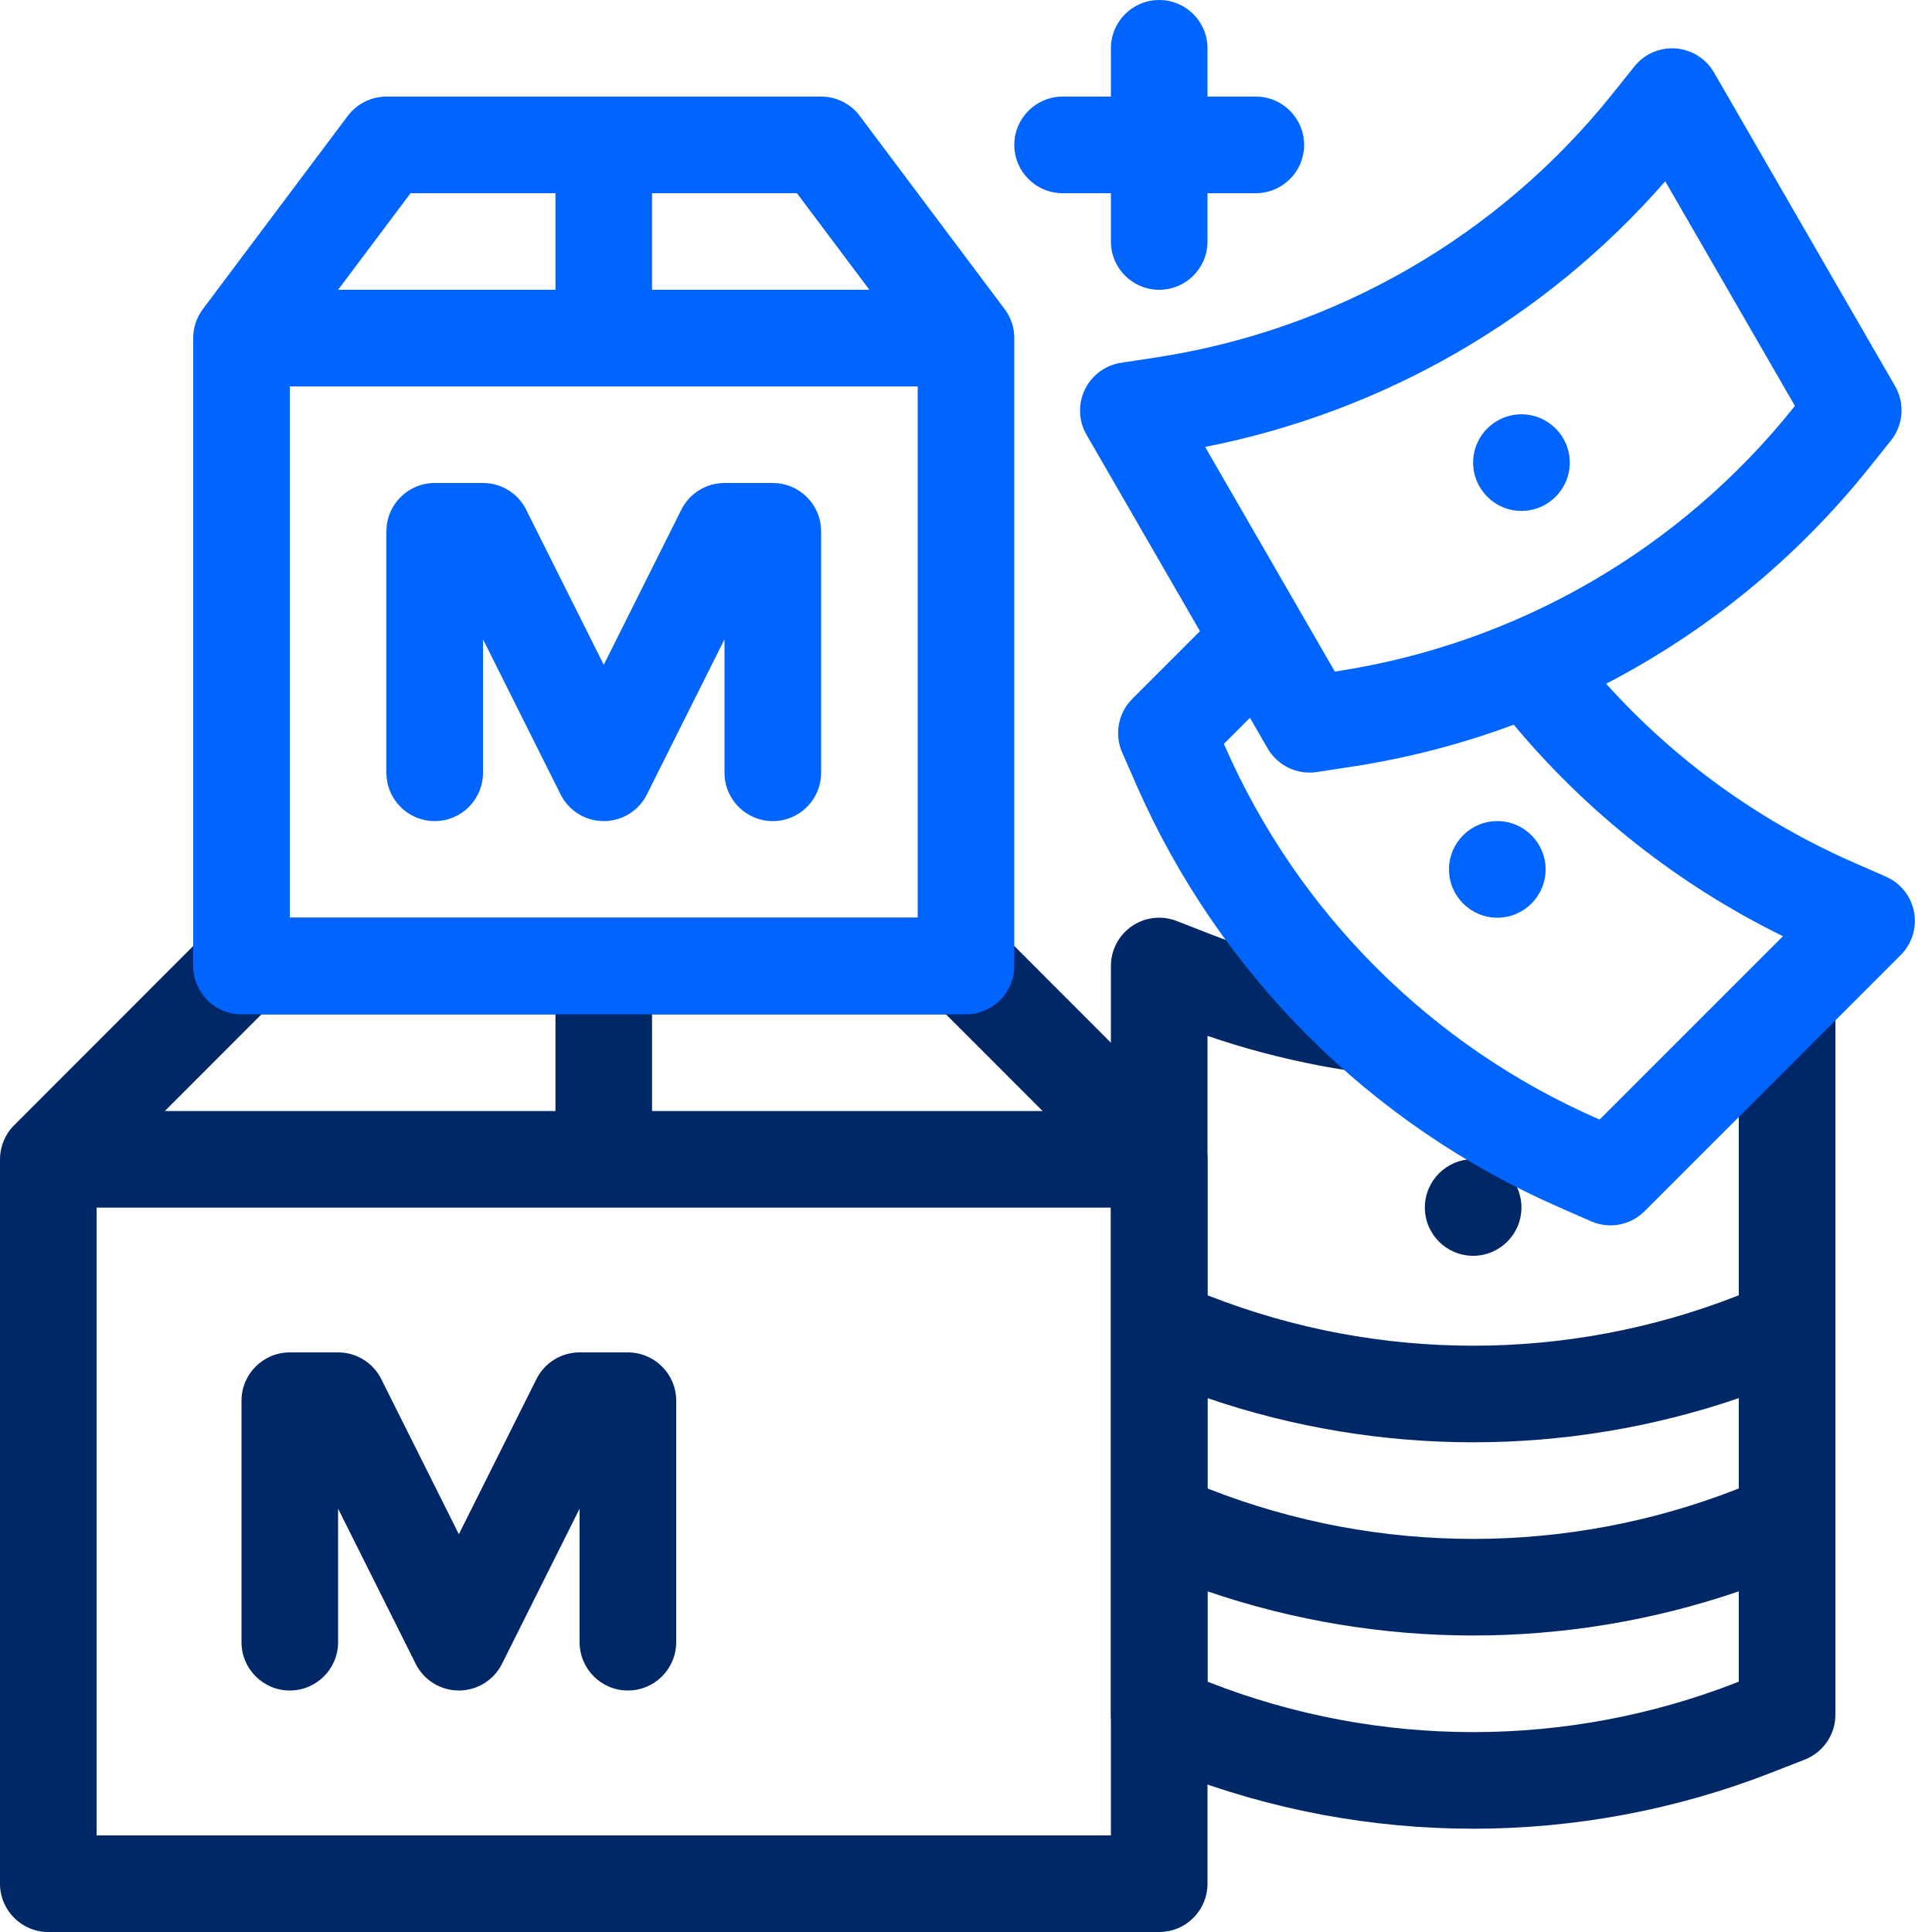
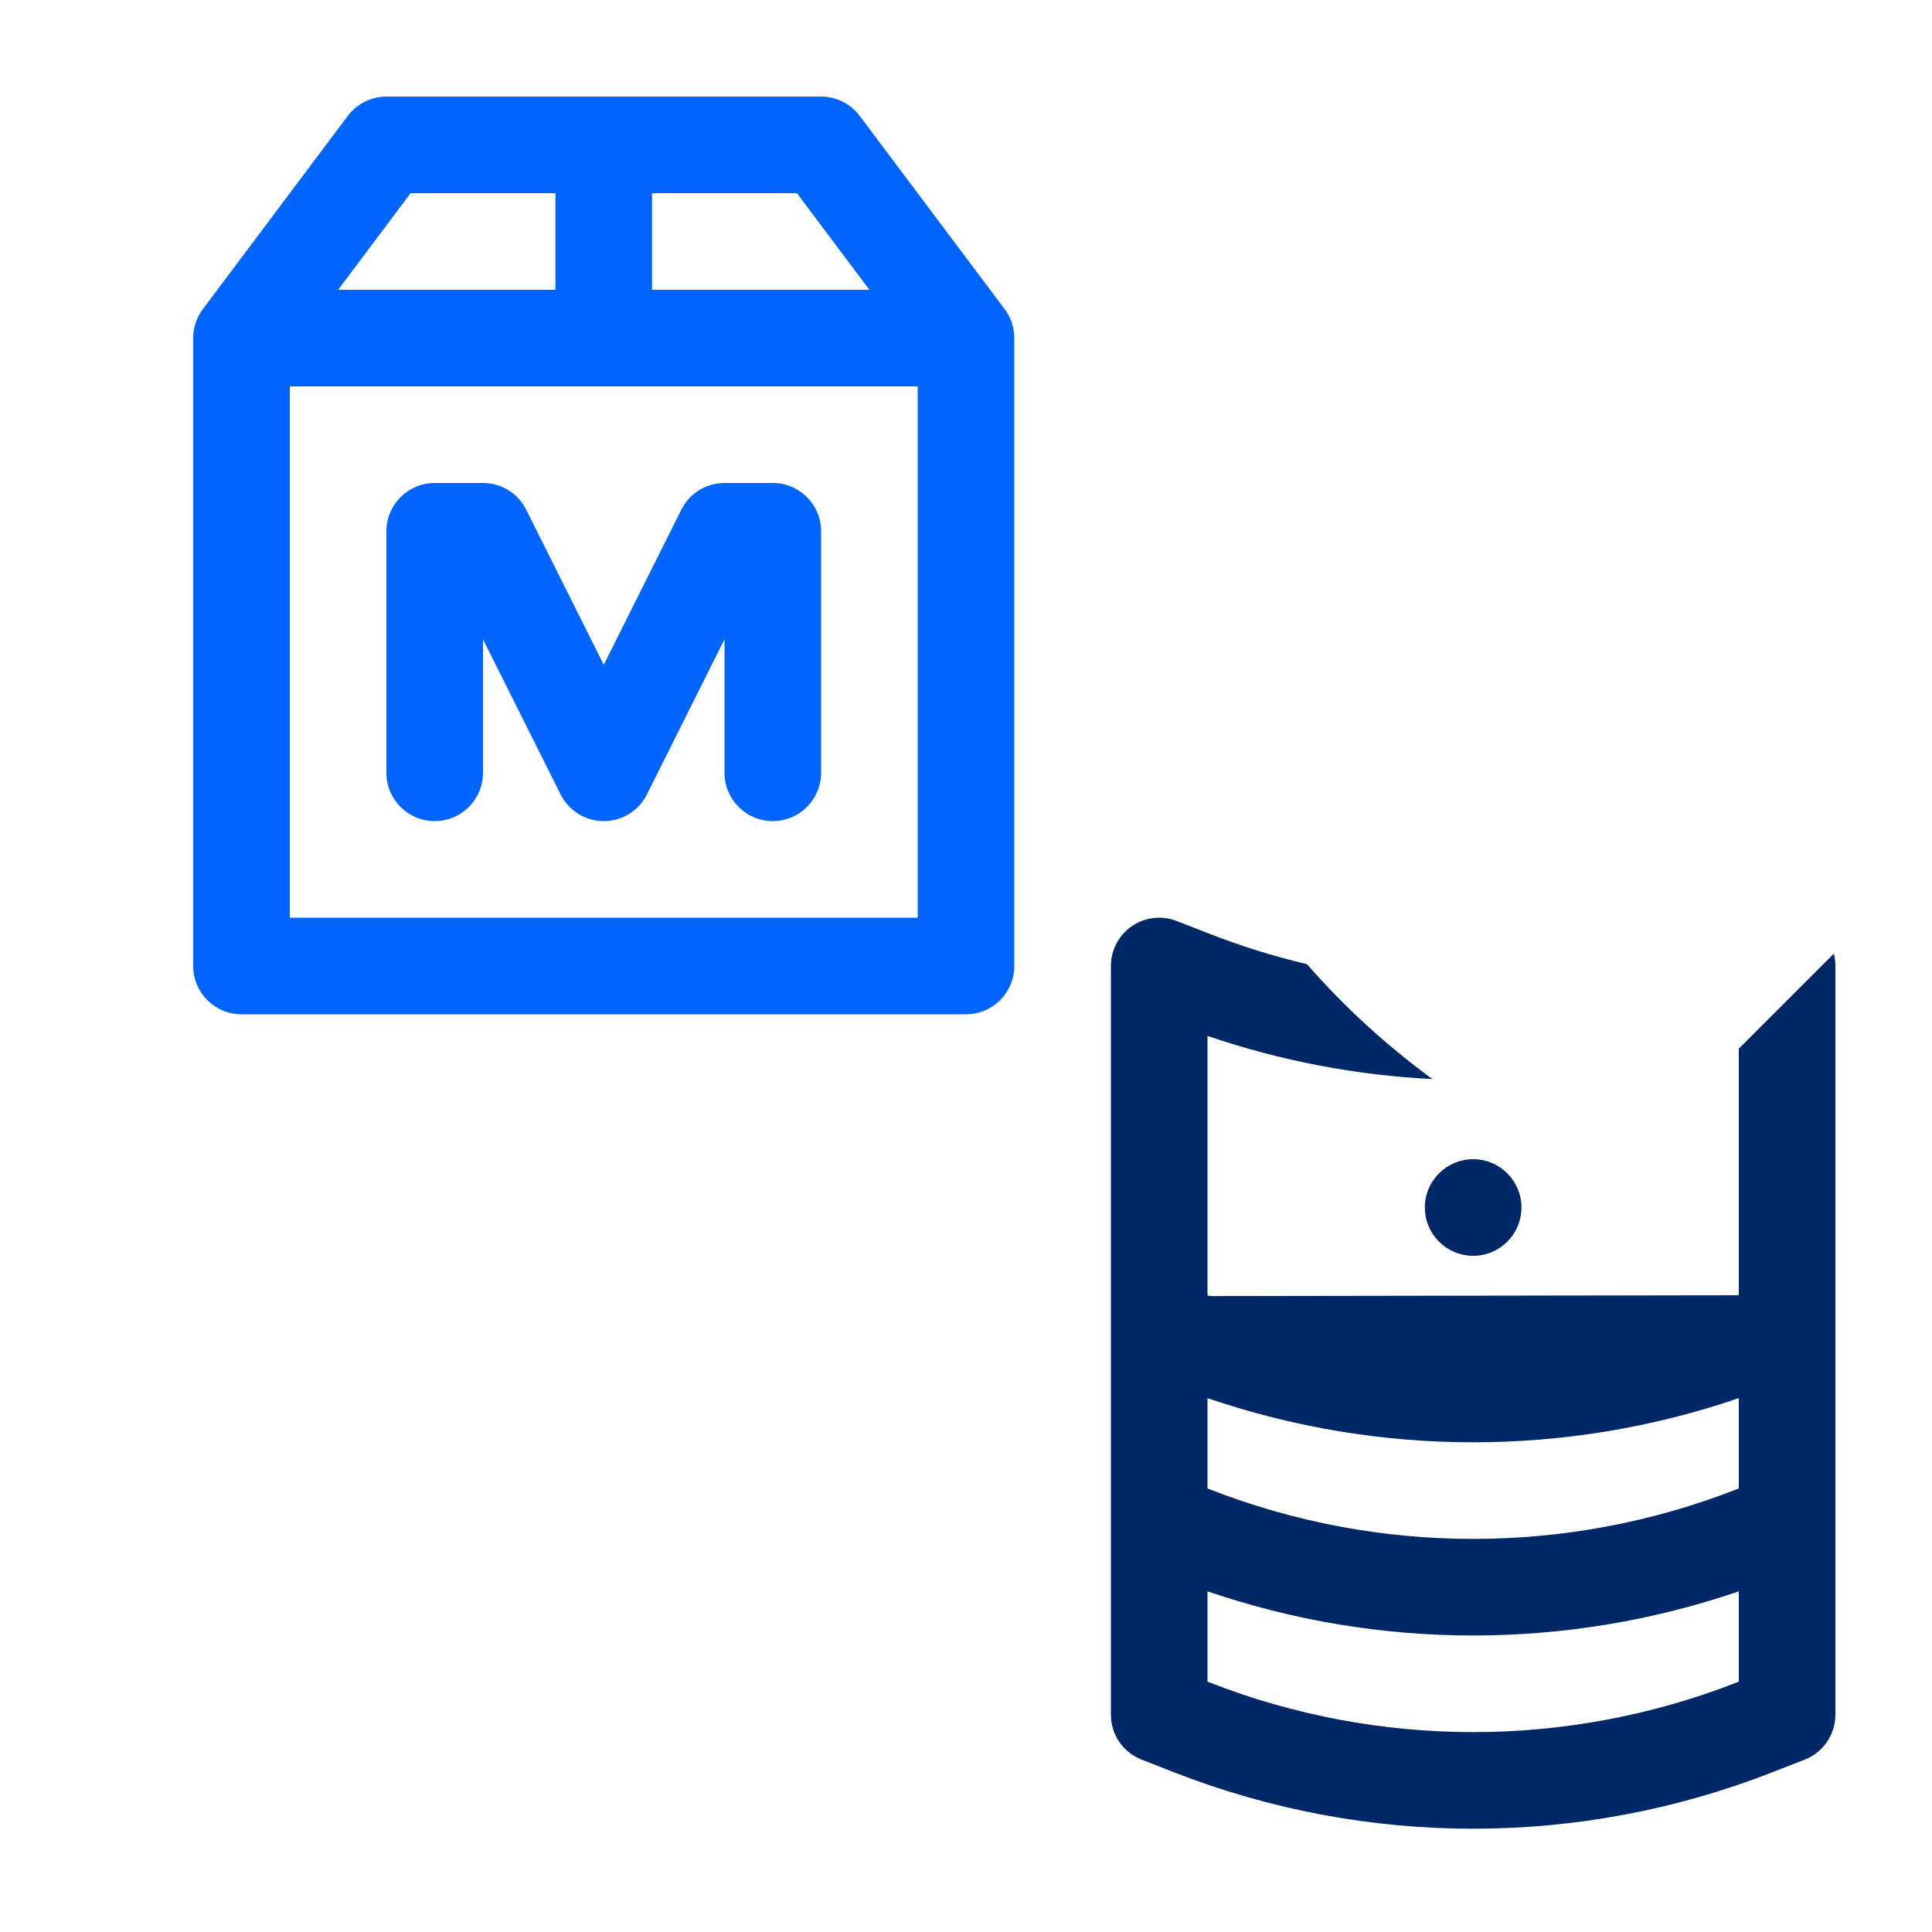
<svg xmlns="http://www.w3.org/2000/svg" width="40px" height="40px" viewBox="0 0 40 40" version="1.1">
  <g id="Page-1" stroke="none" stroke-width="1" fill="none" fill-rule="evenodd">
    <g id="icons" transform="translate(-21, -85)">
      <g id="icons/landing-page/volume-pricing" transform="translate(21, 85)">
        <g id="lp-volume-pricing">
-           <path d="M1,40 C0.448,40 0,39.552 0,39 L0,24.003 C0,23.738 0.105,23.484 0.293,23.297 L4.293,19.293 C4.48,19.105 4.735,19 5,19 L20,19 C20.265,19 20.52,19.105 20.707,19.293 L24.707,23.297 C24.895,23.484 25,23.738 25,24.003 L25,39 C25,39.265 24.895,39.52 24.707,39.707 C24.52,39.895 24.265,40 24,40 L1,40 Z M2,25.003 L2,38 L23,38 L23,25.003 L2,25.003 Z M13.5,23.003 L21.587,23.003 L19.585,21 L13.5,21 L13.5,23.003 Z M11.5,23.003 L11.5,21 L5.414,21 L3.413,23.003 L11.5,23.003 Z M6,28 C5.448,28 5,28.448 5,29 L5,34 C5,34.552 5.448,35 6,35 C6.552,35 7,34.552 7,34 L7,31.236 L8.606,34.447 C8.775,34.786 9.121,35 9.5,35 C9.879,35 10.225,34.786 10.394,34.447 L12,31.236 L12,34 C12,34.552 12.448,35 13,35 C13.552,35 14,34.552 14,34 L14,29 C14,28.448 13.552,28 13,28 L12,28 C11.621,28 11.275,28.214 11.106,28.553 L9.5,31.764 L7.894,28.553 C7.725,28.214 7.379,28 7,28 L6,28 Z" id="Shape" fill="#002866" />
          <path d="M5,21 C4.448,21 4,20.552 4,20 L4,7 C4,6.784 4.07,6.573 4.2,6.4 L7.2,2.4 C7.389,2.148 7.685,2 8,2 L17,2 C17.315,2 17.611,2.148 17.8,2.4 L20.8,6.4 C20.93,6.573 21,6.784 21,7 L21,20 C21,20.552 20.552,21 20,21 L5,21 Z M6,8 L6,19 L19,19 L19,8 L6,8 Z M13.5,6 L18,6 L16.5,4 L13.5,4 L13.5,6 Z M11.5,6 L11.5,4 L8.5,4 L7,6 L11.5,6 Z M9,10 C8.448,10 8,10.448 8,11 L8,16 C8,16.552 8.448,17 9,17 C9.552,17 10,16.552 10,16 L10,13.236 L11.606,16.447 C11.775,16.786 12.121,17 12.5,17 C12.879,17 13.225,16.786 13.394,16.447 L15,13.236 L15,16 C15,16.552 15.448,17 16,17 C16.552,17 17,16.552 17,16 L17,11 C17,10.448 16.552,10 16,10 L15,10 C14.621,10 14.275,10.214 14.106,10.553 L12.5,13.764 L10.894,10.553 C10.725,10.214 10.379,10 10,10 L9,10 Z" id="Shape" fill="#0064FE" />
-           <path d="M27.058,19.961 C27.833,20.847 28.704,21.645 29.656,22.341 C28.08,22.262 26.513,21.965 25,21.447 L25,26.817 L25.043,26.834 C28.552,28.204 32.448,28.204 35.957,26.834 L36,26.817 L36,21.711 L37.967,19.744 C37.989,19.827 38,19.913 38,20 L38,35.5 C38,35.912 37.747,36.282 37.364,36.431 L36.684,36.697 C32.708,38.25 28.292,38.25 24.316,36.697 L23.636,36.431 C23.253,36.282 23,35.912 23,35.5 L23,20 C23,19.67 23.163,19.36 23.436,19.174 C23.709,18.988 24.056,18.948 24.364,19.069 L25.043,19.334 C25.703,19.591 26.376,19.801 27.058,19.961 Z M36,28.947 C32.435,30.166 28.565,30.166 25,28.947 L25,30.817 L25.043,30.834 C28.552,32.204 32.448,32.204 35.957,30.834 L36,30.817 L36,28.947 Z M36,32.947 C32.435,34.166 28.565,34.166 25,32.947 L25,34.817 L25.043,34.834 C28.552,36.204 32.448,36.204 35.957,34.834 L36,34.817 L36,32.947 Z M31.5,25 C31.5,25.552 31.052,26 30.5,26 C29.948,26 29.5,25.552 29.5,25 C29.5,24.448 29.948,24 30.5,24 C31.052,24 31.5,24.448 31.5,25 Z" id="Combined-Shape" fill="#002866" />
-           <path d="M24,0 C24.552,0 25,0.448 25,1 L25,2 L26,2 C26.552,2 27,2.448 27,3 C27,3.552 26.552,4 26,4 L25,4 L25,5 C25,5.552 24.552,6 24,6 C23.448,6 23,5.552 23,5 L23,4 L22,4 C21.448,4 21,3.552 21,3 C21,2.448 21.448,2 22,2 L23,2 L23,1 C23,0.448 23.448,0 24,0 Z M34.695,1.003 C35.025,1.028 35.32,1.214 35.486,1.5 L39.236,7.995 C39.441,8.352 39.408,8.798 39.15,9.12 L38.694,9.69 C37.199,11.558 35.341,13.073 33.253,14.156 C34.667,15.727 36.41,16.995 38.378,17.857 L39.046,18.15 C39.349,18.283 39.567,18.556 39.628,18.881 C39.689,19.206 39.586,19.54 39.352,19.773 L34.049,25.077 C33.758,25.368 33.318,25.451 32.94,25.285 L32.272,24.992 C28.362,23.279 25.24,20.157 23.526,16.247 L23.233,15.579 C23.068,15.201 23.151,14.761 23.442,14.47 L24.844,13.068 L22.495,9 C22.33,8.714 22.317,8.365 22.46,8.067 C22.603,7.769 22.884,7.561 23.21,7.511 L23.932,7.401 C27.655,6.834 31.029,4.886 33.383,1.945 L33.839,1.375 C34.045,1.117 34.366,0.978 34.695,1.003 Z M36.914,19.383 C34.756,18.324 32.861,16.827 31.341,15.004 C30.262,15.405 29.137,15.698 27.983,15.874 L27.262,15.984 C26.855,16.046 26.451,15.852 26.245,15.495 L25.879,14.861 L25.339,15.401 L25.358,15.444 C26.87,18.894 29.625,21.649 33.075,23.161 L33.118,23.179 L36.914,19.383 Z M34.477,3.753 C31.999,6.592 28.648,8.527 24.951,9.253 L27.636,13.904 L27.682,13.897 C31.405,13.329 34.779,11.381 37.133,8.44 L37.162,8.404 L34.477,3.753 Z M31.5,10.578 C30.948,10.578 30.5,10.13 30.5,9.578 C30.5,9.025 30.948,8.578 31.5,8.578 C32.052,8.578 32.5,9.025 32.5,9.578 C32.5,10.13 32.052,10.578 31.5,10.578 Z M32,18 C32,18.552 31.552,19 31,19 C30.448,19 30,18.552 30,18 C30,17.448 30.448,17 31,17 C31.552,17 32,17.448 32,18 Z" id="Shape" fill="#0064FE" />
+           <path d="M27.058,19.961 C27.833,20.847 28.704,21.645 29.656,22.341 C28.08,22.262 26.513,21.965 25,21.447 L25,26.817 L25.043,26.834 L36,26.817 L36,21.711 L37.967,19.744 C37.989,19.827 38,19.913 38,20 L38,35.5 C38,35.912 37.747,36.282 37.364,36.431 L36.684,36.697 C32.708,38.25 28.292,38.25 24.316,36.697 L23.636,36.431 C23.253,36.282 23,35.912 23,35.5 L23,20 C23,19.67 23.163,19.36 23.436,19.174 C23.709,18.988 24.056,18.948 24.364,19.069 L25.043,19.334 C25.703,19.591 26.376,19.801 27.058,19.961 Z M36,28.947 C32.435,30.166 28.565,30.166 25,28.947 L25,30.817 L25.043,30.834 C28.552,32.204 32.448,32.204 35.957,30.834 L36,30.817 L36,28.947 Z M36,32.947 C32.435,34.166 28.565,34.166 25,32.947 L25,34.817 L25.043,34.834 C28.552,36.204 32.448,36.204 35.957,34.834 L36,34.817 L36,32.947 Z M31.5,25 C31.5,25.552 31.052,26 30.5,26 C29.948,26 29.5,25.552 29.5,25 C29.5,24.448 29.948,24 30.5,24 C31.052,24 31.5,24.448 31.5,25 Z" id="Combined-Shape" fill="#002866" />
        </g>
      </g>
    </g>
  </g>
</svg>